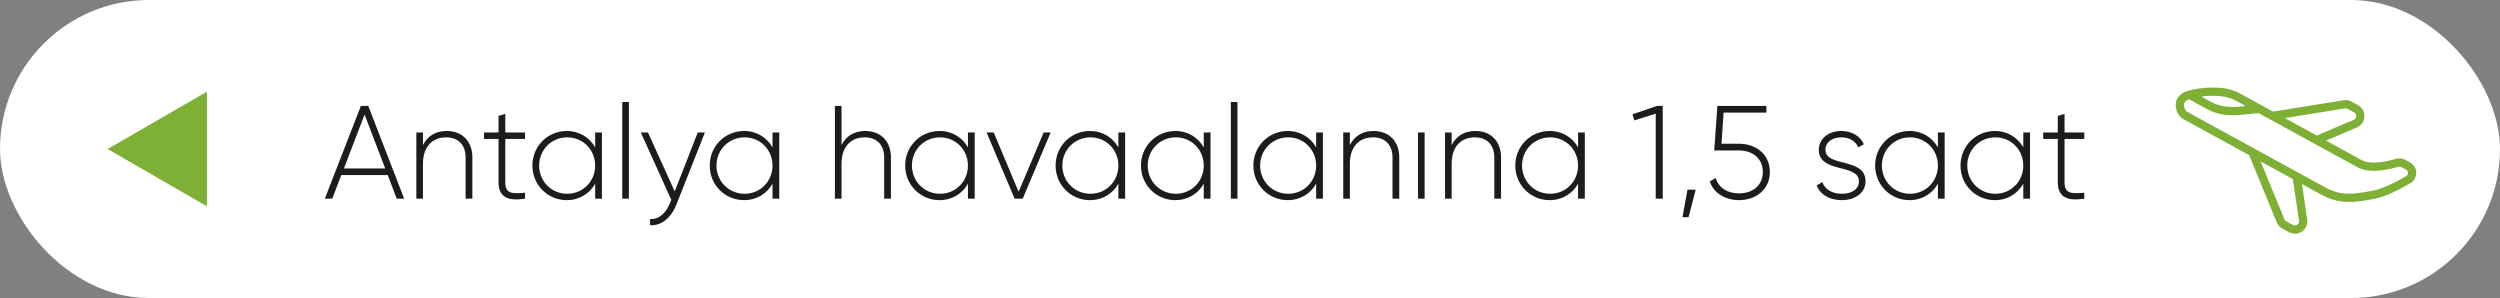
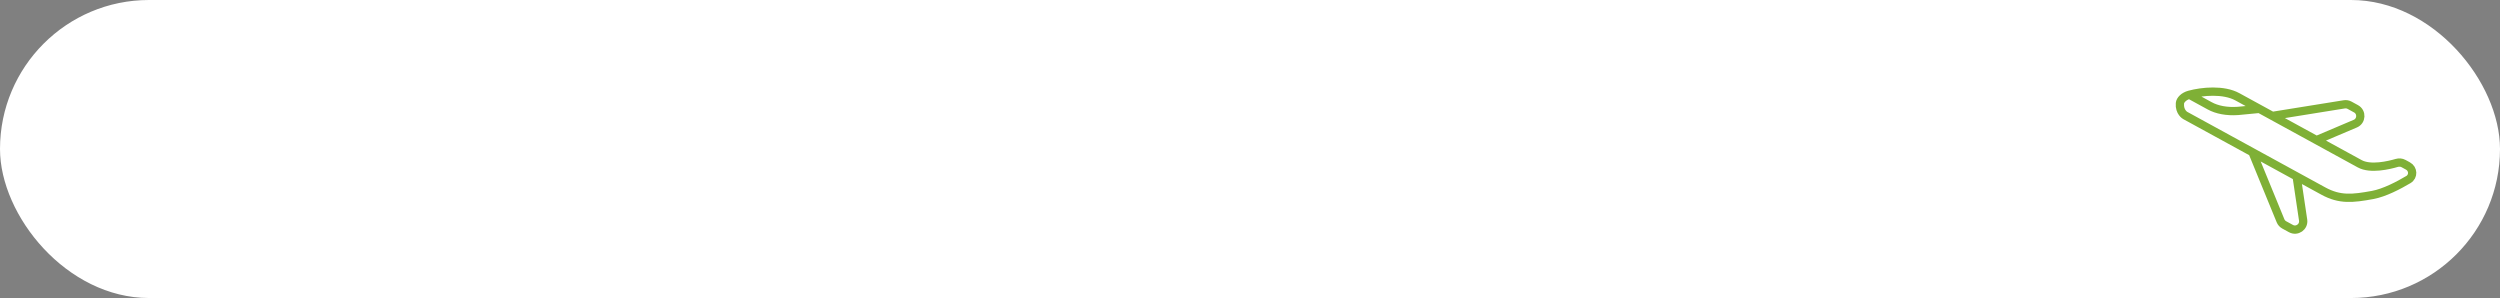
<svg xmlns="http://www.w3.org/2000/svg" width="302" height="36" viewBox="0 0 302 36" fill="none">
  <rect x="0" y="0" width="302" height="36" fill="#808080" stroke="none" />
  <rect width="302" height="36" rx="18" fill="white" />
-   <path d="M47.928 24L46.84 21.152H41.224L40.136 24H39.24L43.592 12.8H44.488L48.824 24H47.928ZM41.544 20.352H46.536L44.04 13.84L41.544 20.352ZM53.959 15.824C55.862 15.824 57.062 17.088 57.062 19.024V24H56.246V19.024C56.246 17.552 55.398 16.592 53.895 16.592C52.327 16.592 51.094 17.616 51.094 19.776V24H50.294V16H51.094V17.52C51.703 16.336 52.727 15.824 53.959 15.824ZM63.422 16.784H61.038V21.984C61.038 23.392 61.79 23.424 63.422 23.28V24C61.326 24.32 60.222 23.808 60.222 21.984V16.784H58.462V16H60.222V14L61.038 13.76V16H63.422V16.784ZM71.897 16H72.713V24H71.897V22.192C71.225 23.392 69.993 24.176 68.457 24.176C66.185 24.176 64.313 22.368 64.313 20C64.313 17.632 66.185 15.824 68.457 15.824C69.993 15.824 71.225 16.608 71.897 17.808V16ZM68.521 23.408C70.425 23.408 71.897 21.904 71.897 20C71.897 18.096 70.425 16.592 68.521 16.592C66.617 16.592 65.129 18.096 65.129 20C65.129 21.904 66.617 23.408 68.521 23.408ZM75.169 24V12.32H75.969V24H75.169ZM84.291 16H85.155L81.699 24.736C81.091 26.272 79.907 27.312 78.531 27.2V26.448C79.603 26.544 80.419 25.744 80.915 24.576L81.091 24.144L77.411 16H78.275L81.507 23.12L84.291 16ZM93.319 16H94.135V24H93.319V22.192C92.647 23.392 91.415 24.176 89.879 24.176C87.607 24.176 85.735 22.368 85.735 20C85.735 17.632 87.607 15.824 89.879 15.824C91.415 15.824 92.647 16.608 93.319 17.808V16ZM89.943 23.408C91.847 23.408 93.319 21.904 93.319 20C93.319 18.096 91.847 16.592 89.943 16.592C88.039 16.592 86.551 18.096 86.551 20C86.551 21.904 88.039 23.408 89.943 23.408ZM104.521 15.824C106.425 15.824 107.625 17.088 107.625 19.024V24H106.809V19.024C106.809 17.552 105.961 16.592 104.457 16.592C102.889 16.592 101.657 17.616 101.657 19.776V24H100.857V12.8H101.657V17.52C102.265 16.336 103.289 15.824 104.521 15.824ZM116.928 16H117.744V24H116.928V22.192C116.256 23.392 115.024 24.176 113.488 24.176C111.216 24.176 109.344 22.368 109.344 20C109.344 17.632 111.216 15.824 113.488 15.824C115.024 15.824 116.256 16.608 116.928 17.808V16ZM113.552 23.408C115.456 23.408 116.928 21.904 116.928 20C116.928 18.096 115.456 16.592 113.552 16.592C111.648 16.592 110.16 18.096 110.16 20C110.16 21.904 111.648 23.408 113.552 23.408ZM126.073 16H126.921L123.545 24H122.569L119.177 16H120.041L123.049 23.168L126.073 16ZM135.1 16H135.916V24H135.1V22.192C134.428 23.392 133.196 24.176 131.66 24.176C129.388 24.176 127.516 22.368 127.516 20C127.516 17.632 129.388 15.824 131.66 15.824C133.196 15.824 134.428 16.608 135.1 17.808V16ZM131.724 23.408C133.628 23.408 135.1 21.904 135.1 20C135.1 18.096 133.628 16.592 131.724 16.592C129.82 16.592 128.332 18.096 128.332 20C128.332 21.904 129.82 23.408 131.724 23.408ZM145.413 16H146.229V24H145.413V22.192C144.741 23.392 143.509 24.176 141.973 24.176C139.701 24.176 137.829 22.368 137.829 20C137.829 17.632 139.701 15.824 141.973 15.824C143.509 15.824 144.741 16.608 145.413 17.808V16ZM142.037 23.408C143.941 23.408 145.413 21.904 145.413 20C145.413 18.096 143.941 16.592 142.037 16.592C140.133 16.592 138.645 18.096 138.645 20C138.645 21.904 140.133 23.408 142.037 23.408ZM148.685 24V12.32H149.485V24H148.685ZM158.991 16H159.807V24H158.991V22.192C158.319 23.392 157.087 24.176 155.551 24.176C153.279 24.176 151.407 22.368 151.407 20C151.407 17.632 153.279 15.824 155.551 15.824C157.087 15.824 158.319 16.608 158.991 17.808V16ZM155.615 23.408C157.519 23.408 158.991 21.904 158.991 20C158.991 18.096 157.519 16.592 155.615 16.592C153.711 16.592 152.223 18.096 152.223 20C152.223 21.904 153.711 23.408 155.615 23.408ZM165.927 15.824C167.831 15.824 169.031 17.088 169.031 19.024V24H168.215V19.024C168.215 17.552 167.367 16.592 165.863 16.592C164.295 16.592 163.063 17.616 163.063 19.776V24H162.263V16H163.063V17.52C163.671 16.336 164.695 15.824 165.927 15.824ZM171.295 24V16H172.095V24H171.295ZM178.224 15.824C180.128 15.824 181.328 17.088 181.328 19.024V24H180.512V19.024C180.512 17.552 179.664 16.592 178.16 16.592C176.592 16.592 175.36 17.616 175.36 19.776V24H174.56V16H175.36V17.52C175.968 16.336 176.992 15.824 178.224 15.824ZM190.631 16H191.447V24H190.631V22.192C189.959 23.392 188.727 24.176 187.191 24.176C184.919 24.176 183.047 22.368 183.047 20C183.047 17.632 184.919 15.824 187.191 15.824C188.727 15.824 189.959 16.608 190.631 17.808V16ZM187.255 23.408C189.159 23.408 190.631 21.904 190.631 20C190.631 18.096 189.159 16.592 187.255 16.592C185.351 16.592 183.863 18.096 183.863 20C183.863 21.904 185.351 23.408 187.255 23.408ZM200.138 12.8H200.858V24H200.01V13.728L197.418 14.544L197.21 13.808L200.138 12.8ZM204.842 22.912L203.978 26.24H203.242L203.85 22.912H204.842ZM210.069 17.36C212.085 17.36 213.797 18.608 213.797 20.768C213.797 22.928 212.085 24.176 210.069 24.176C208.469 24.176 207.045 23.392 206.533 21.92L207.253 21.504C207.621 22.704 208.693 23.36 210.069 23.36C211.733 23.36 212.949 22.384 212.949 20.768C212.949 19.152 211.733 18.176 210.069 18.176H207.077L207.461 12.8H213.381V13.6H208.213L207.957 17.36H210.069ZM220.51 18.096C220.51 20.24 225.358 18.976 225.358 21.904C225.358 23.216 224.206 24.176 222.494 24.176C220.894 24.176 219.838 23.424 219.454 22.4L220.142 22C220.43 22.864 221.294 23.408 222.494 23.408C223.614 23.408 224.558 22.912 224.558 21.904C224.558 19.728 219.71 20.976 219.71 18.096C219.71 16.832 220.798 15.824 222.43 15.824C223.726 15.824 224.718 16.448 225.15 17.424L224.478 17.808C224.142 16.976 223.31 16.592 222.43 16.592C221.39 16.592 220.51 17.136 220.51 18.096ZM234.1 16H234.916V24H234.1V22.192C233.428 23.392 232.196 24.176 230.66 24.176C228.388 24.176 226.516 22.368 226.516 20C226.516 17.632 228.388 15.824 230.66 15.824C232.196 15.824 233.428 16.608 234.1 17.808V16ZM230.724 23.408C232.628 23.408 234.1 21.904 234.1 20C234.1 18.096 232.628 16.592 230.724 16.592C228.82 16.592 227.332 18.096 227.332 20C227.332 21.904 228.82 23.408 230.724 23.408ZM244.413 16H245.229V24H244.413V22.192C243.741 23.392 242.509 24.176 240.973 24.176C238.701 24.176 236.829 22.368 236.829 20C236.829 17.632 238.701 15.824 240.973 15.824C242.509 15.824 243.741 16.608 244.413 17.808V16ZM241.037 23.408C242.941 23.408 244.413 21.904 244.413 20C244.413 18.096 242.941 16.592 241.037 16.592C239.133 16.592 237.645 18.096 237.645 20C237.645 21.904 239.133 23.408 241.037 23.408ZM251.781 16.784H249.397V21.984C249.397 23.392 250.149 23.424 251.781 23.28V24C249.685 24.32 248.581 23.808 248.581 21.984V16.784H246.821V16H248.581V14L249.397 13.76V16H251.781V16.784Z" fill="#1C1C1C" />
-   <path d="M13 18L25 24.928L25 11.072L13 18Z" fill="#7FB036" />
  <path d="M264.481 11.443C263.802 11.627 263.366 12.084 263.334 12.483C263.246 13.548 263.977 13.948 263.977 13.948C263.977 13.948 263.977 13.948 263.977 13.948L272.094 18.39M264.481 11.443C266.009 11.027 268.602 10.778 270.27 11.691C271.938 12.603 272.939 13.151 272.939 13.151M264.481 11.443C265.827 12.179 266.927 12.781 266.927 12.781C266.927 12.781 266.927 12.781 266.927 12.781C267.817 13.268 268.993 13.495 270.346 13.401L272.939 13.151M279.833 16.924C279.833 16.924 282.724 18.507 285.059 19.785C286.356 20.494 288.599 19.956 289.532 19.681C289.805 19.601 290.102 19.624 290.352 19.761L290.88 20.05C291.531 20.406 291.573 21.31 290.935 21.689C289.761 22.387 288.033 23.294 286.609 23.553C284.202 23.992 282.658 24.172 280.656 23.076C279.1 22.224 277.432 21.312 277.432 21.312M279.833 16.924L284.517 14.938C285.287 14.612 285.34 13.541 284.607 13.14L283.828 12.714C283.633 12.607 283.409 12.569 283.189 12.604L274.496 14.003M279.833 16.924L274.496 14.003M274.496 14.003L272.939 13.151M272.094 18.39L275.487 26.668C275.574 26.88 275.731 27.056 275.932 27.166L276.747 27.612C277.472 28.009 278.338 27.405 278.217 26.588L277.432 21.312M272.094 18.39L277.432 21.312" stroke="#7FB036" />
</svg>